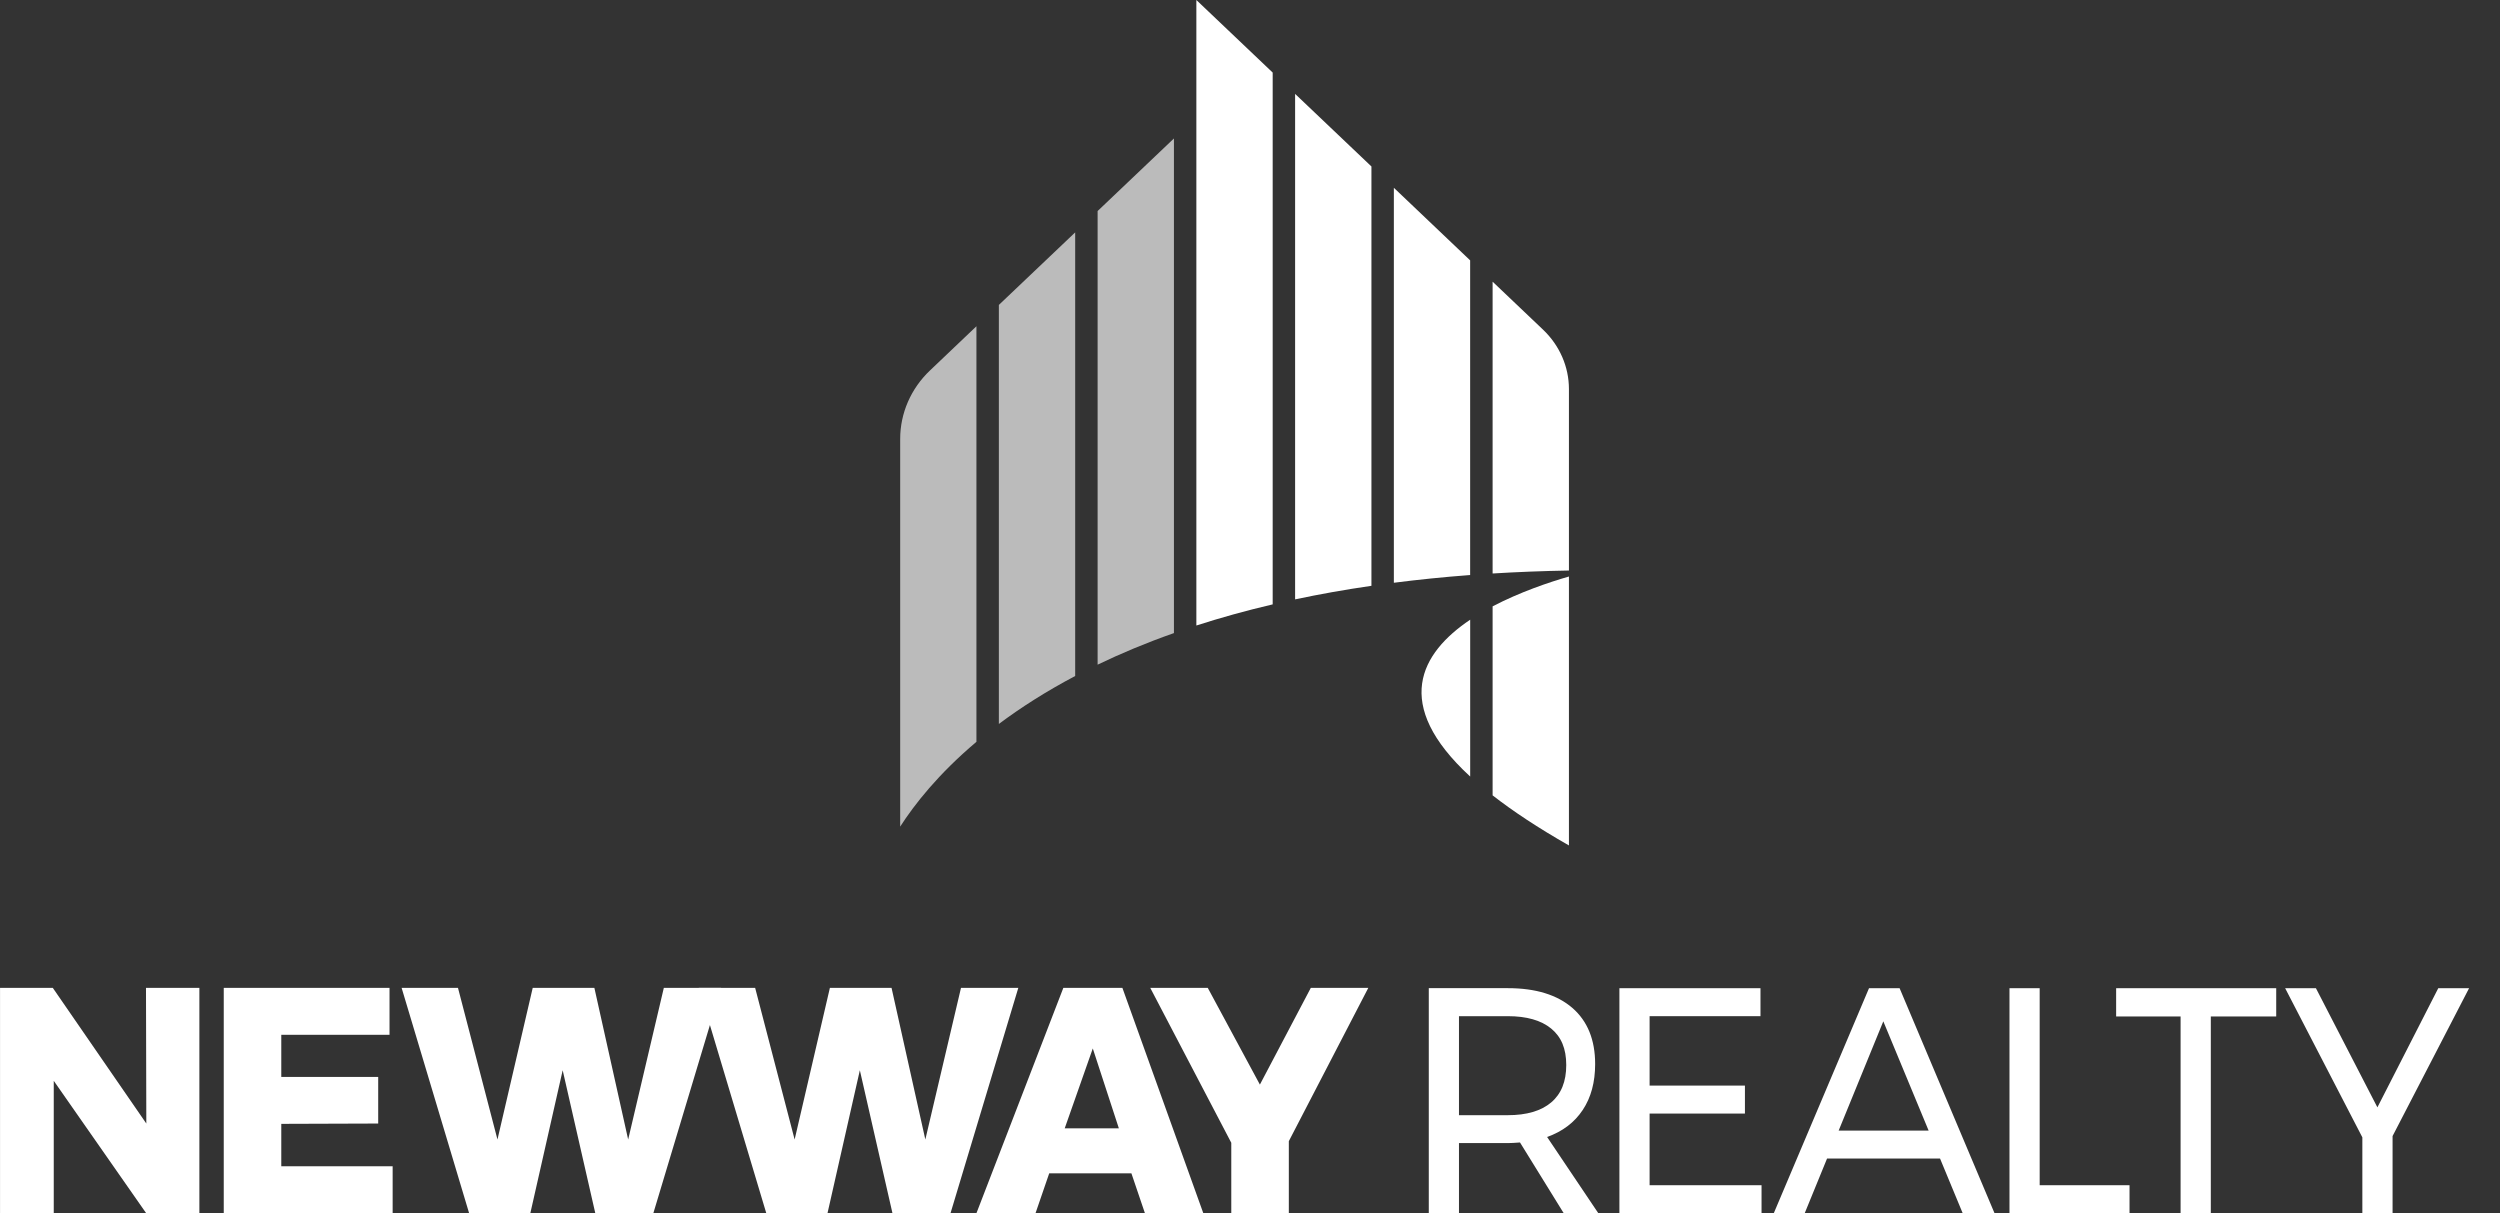
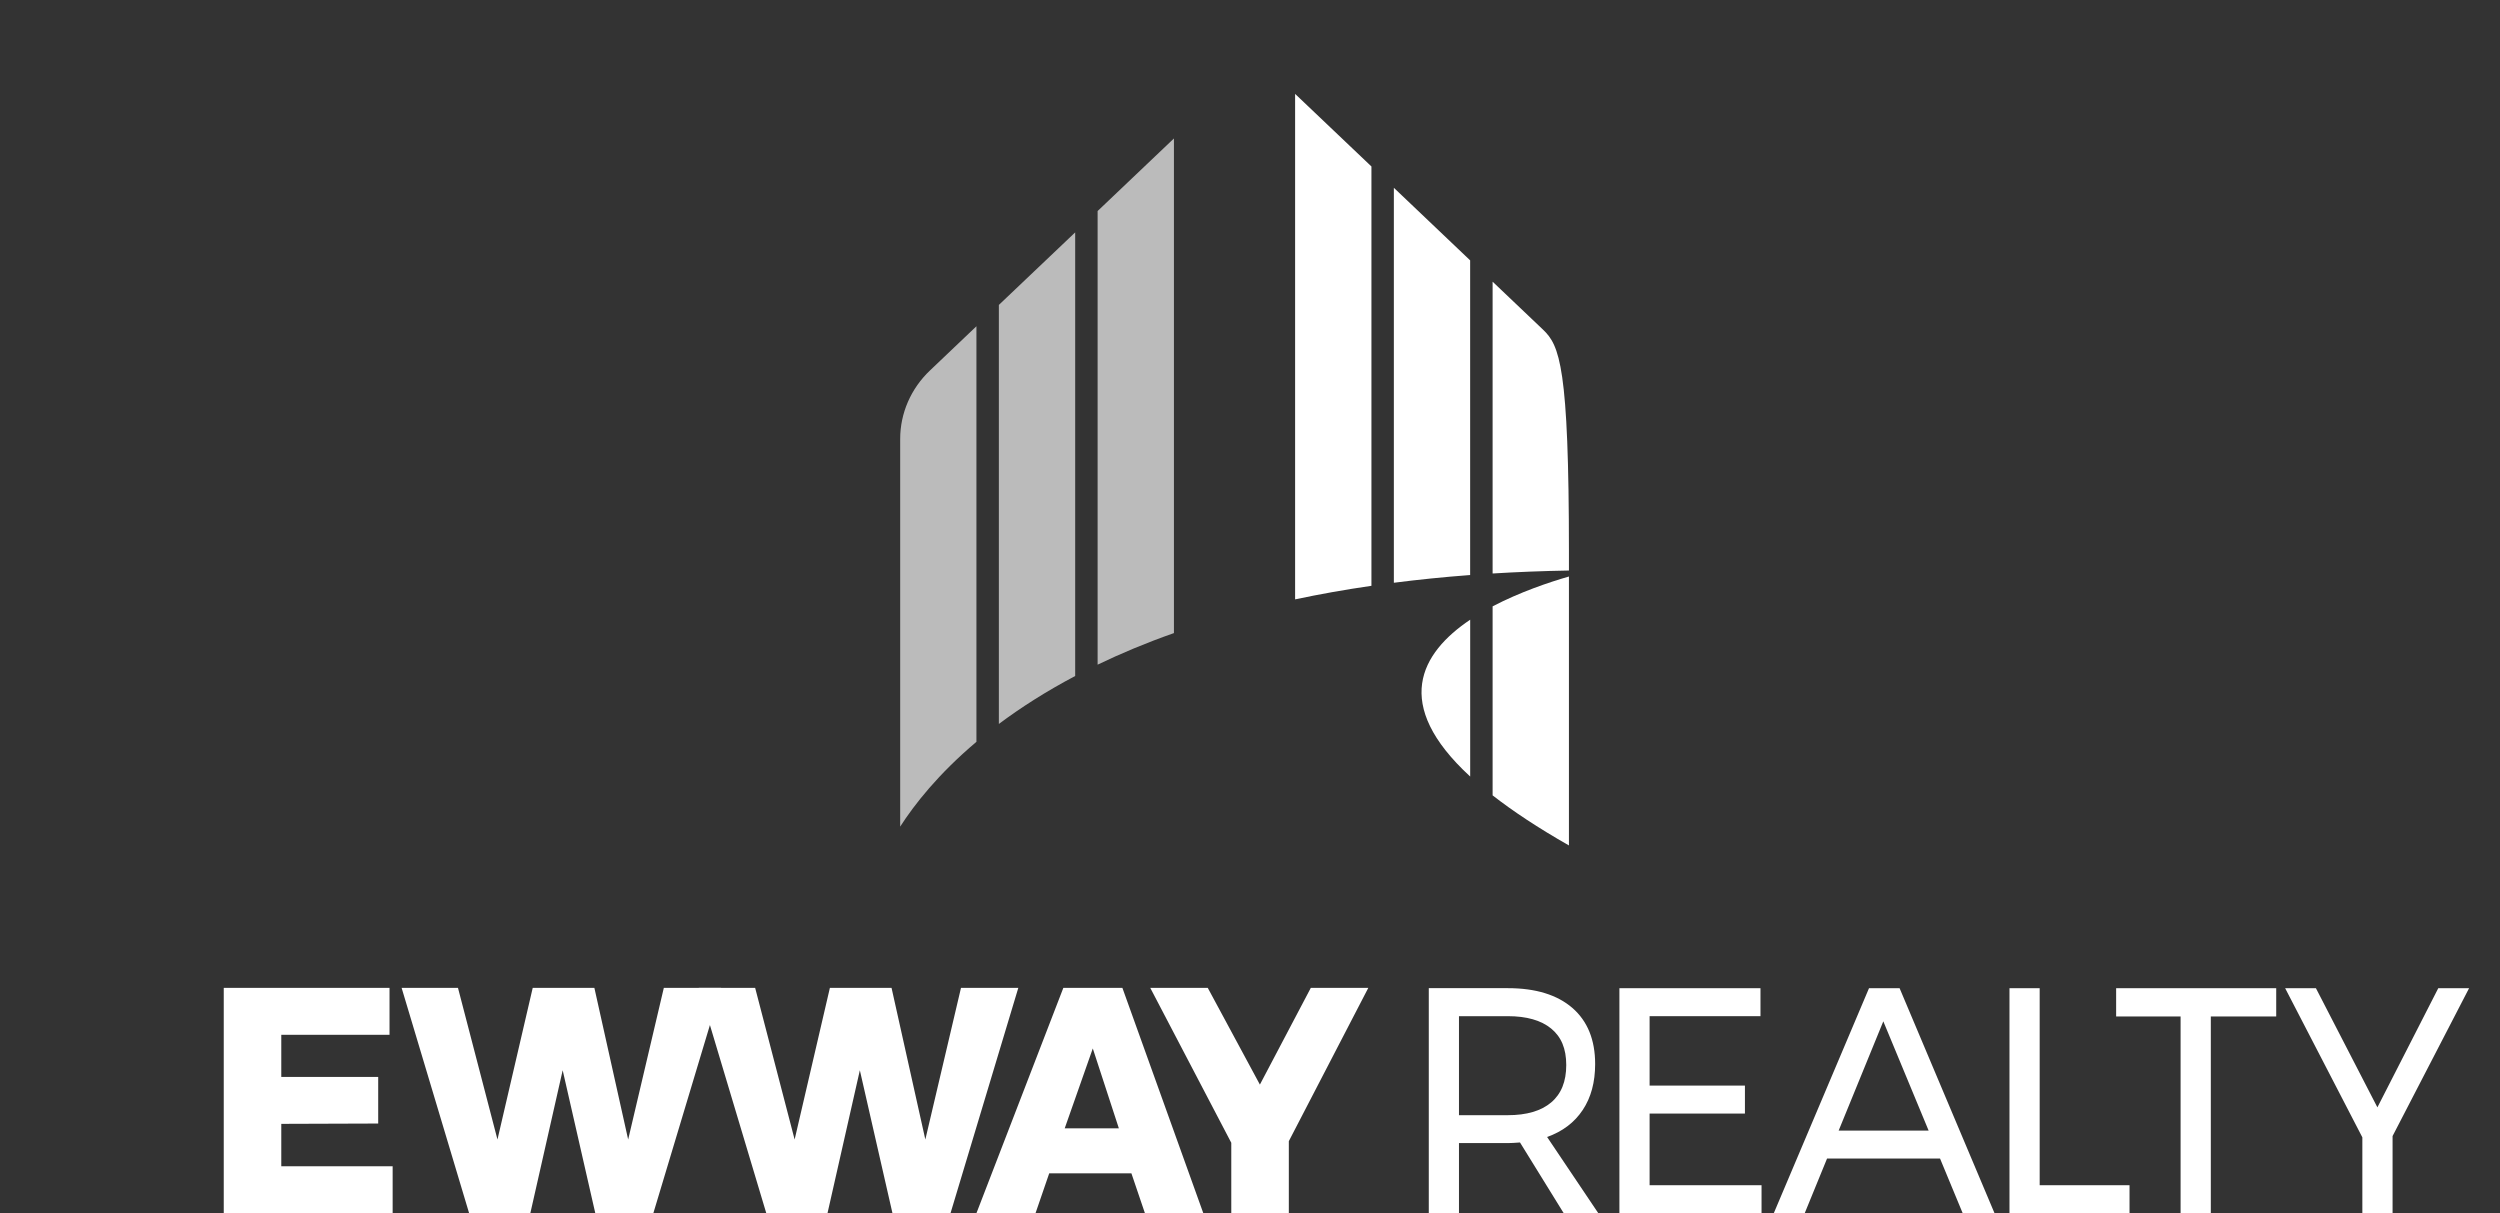
<svg xmlns="http://www.w3.org/2000/svg" width="68" height="33" viewBox="0 0 68 33" fill="none">
  <rect x="0" y="0" width="68" height="33" fill="#333333" stroke="none" />
-   <path d="M34.617 3.687V1.974L32.541 6.10352e-05V17.014C33.185 16.806 33.876 16.613 34.617 16.439V3.686V3.687Z" fill="white" />
  <path d="M37.303 6.24V4.528L35.227 2.554V16.303C35.881 16.164 36.572 16.04 37.303 15.934V6.24Z" fill="white" />
  <path d="M39.988 14.381V7.082L37.913 5.108V15.851C38.574 15.766 39.265 15.695 39.988 15.641V14.381Z" fill="white" />
  <path d="M39.989 16.856C38.642 17.762 37.85 19.154 39.989 21.122V16.856Z" fill="white" />
  <path d="M40.599 16.963V21.634C41.15 22.063 41.833 22.517 42.675 22.996V15.681C42.135 15.837 41.34 16.105 40.599 16.493V16.962V16.963Z" fill="white" />
-   <path d="M42.675 15.012V10.582C42.675 9.977 42.422 9.396 41.971 8.967L40.599 7.662V15.599C41.264 15.558 41.956 15.531 42.675 15.518V15.012Z" fill="white" />
+   <path d="M42.675 15.012C42.675 9.977 42.422 9.396 41.971 8.967L40.599 7.662V15.599C41.264 15.558 41.956 15.531 42.675 15.518V15.012Z" fill="white" />
  <path d="M26.559 20.176V8.874L25.296 10.076C24.776 10.57 24.485 11.24 24.485 11.939V22.484C24.869 21.886 25.517 21.056 26.561 20.176H26.559Z" fill="#BBBBBB" />
  <path d="M29.245 18.328V6.321L27.169 8.294V19.692C27.755 19.253 28.442 18.812 29.245 18.387V18.329V18.328Z" fill="#BBBBBB" />
  <path d="M31.931 3.766L29.855 5.74V18.079C30.482 17.777 31.171 17.487 31.931 17.22V3.766Z" fill="#BBBBBB" />
-   <path d="M3.97 26.87H5.423V32.999H3.976L1.462 29.398V32.999H0.001V26.87H1.436L3.98 30.56L3.971 26.87H3.97Z" fill="white" />
  <path d="M6.088 26.87H10.595V28.147H7.651V29.292H10.287V30.56L7.651 30.569V31.723H10.68V33H6.086V26.871H6.088V26.87Z" fill="white" />
  <path d="M18.055 26.87H19.614L17.771 32.999H16.192L15.305 29.111L14.425 32.999H12.76L10.924 26.87H12.457L13.531 30.995L14.49 26.87H16.167L17.086 30.995L18.056 26.87H18.055Z" fill="white" />
  <path d="M26.138 26.87H27.698L25.854 32.999H24.275L23.388 29.111L22.508 32.999H20.843L19.007 26.87H20.54L21.614 30.995L22.573 26.87H24.25L25.169 30.995L26.139 26.87H26.138Z" fill="white" />
  <path d="M31.142 32.999L30.774 31.914H28.539L28.166 32.999H26.559L28.923 26.87H30.529L32.73 32.999H31.142ZM28.962 30.691H30.433L29.724 28.518L28.96 30.691H28.962Z" fill="white" />
  <path d="M37.218 26.87L35.056 31.04V32.999H33.491V31.084L31.287 26.87H32.851L34.269 29.501L35.654 26.87H37.218Z" fill="white" />
  <path d="M42.533 32.999L41.344 31.075C41.208 31.086 41.096 31.092 41.012 31.092H39.684V32.998H38.863V26.878H41.012C41.769 26.878 42.355 27.058 42.769 27.416C43.181 27.774 43.388 28.283 43.388 28.942C43.388 29.437 43.275 29.855 43.05 30.192C42.825 30.531 42.502 30.776 42.081 30.926L43.474 32.999H42.533ZM41.012 30.333C41.524 30.333 41.917 30.218 42.191 29.987C42.465 29.756 42.602 29.418 42.602 28.969C42.602 28.52 42.465 28.201 42.191 27.976C41.917 27.752 41.524 27.64 41.012 27.64H39.684V30.333H41.012Z" fill="white" />
  <path d="M44.049 26.879H47.885V27.64H44.869V29.528H47.462V30.289H44.869V32.238H47.914V32.999H44.048V26.879H44.049Z" fill="white" />
  <path d="M53.385 32.999L52.769 31.512H49.696L49.088 32.999H48.247L50.837 26.879H51.669L54.251 32.999H53.385ZM50.011 30.753H52.459L51.226 27.78L50.011 30.753Z" fill="white" />
  <path d="M54.658 26.879H55.479V32.238H57.923V32.999H54.658V26.879Z" fill="white" />
  <path d="M57.56 26.879H61.913V27.648H60.134V32.999H59.312V27.648H57.559V26.879H57.56Z" fill="white" />
  <path d="M67.159 26.879L65.078 30.901V32.999H64.256V30.936L62.156 26.879H62.993L64.665 30.12L66.321 26.879H67.159Z" fill="white" />
</svg>